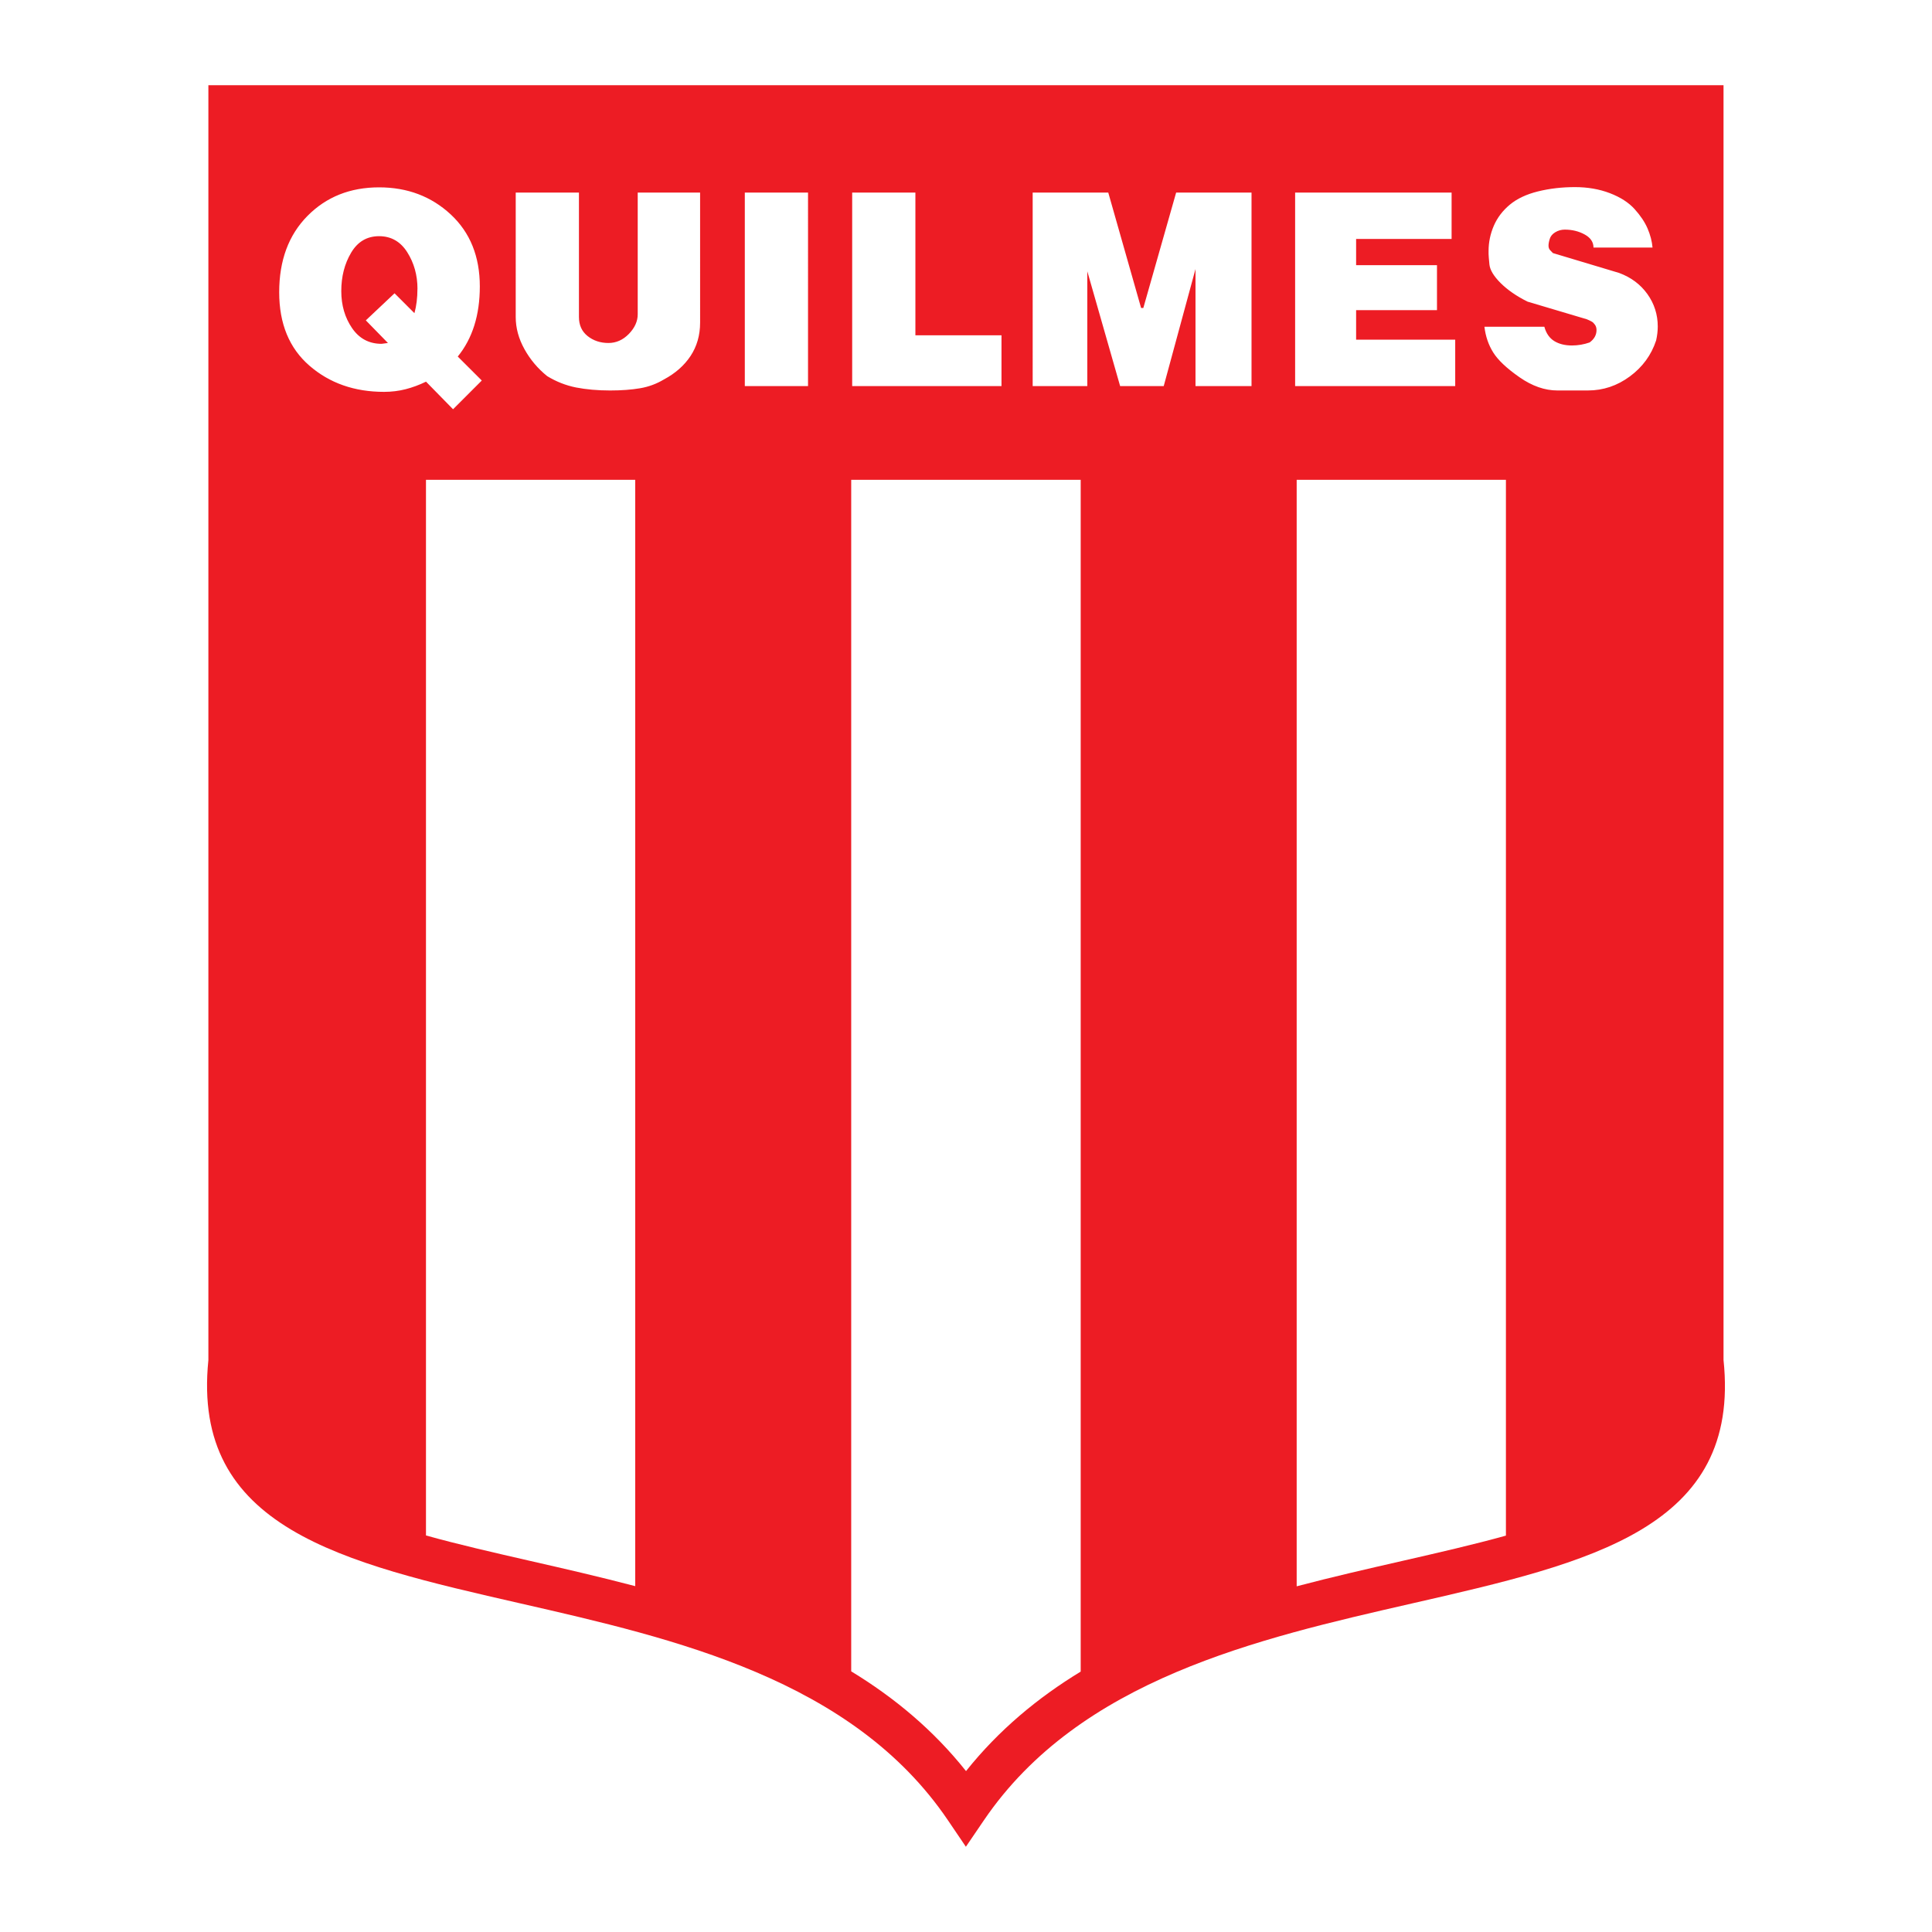
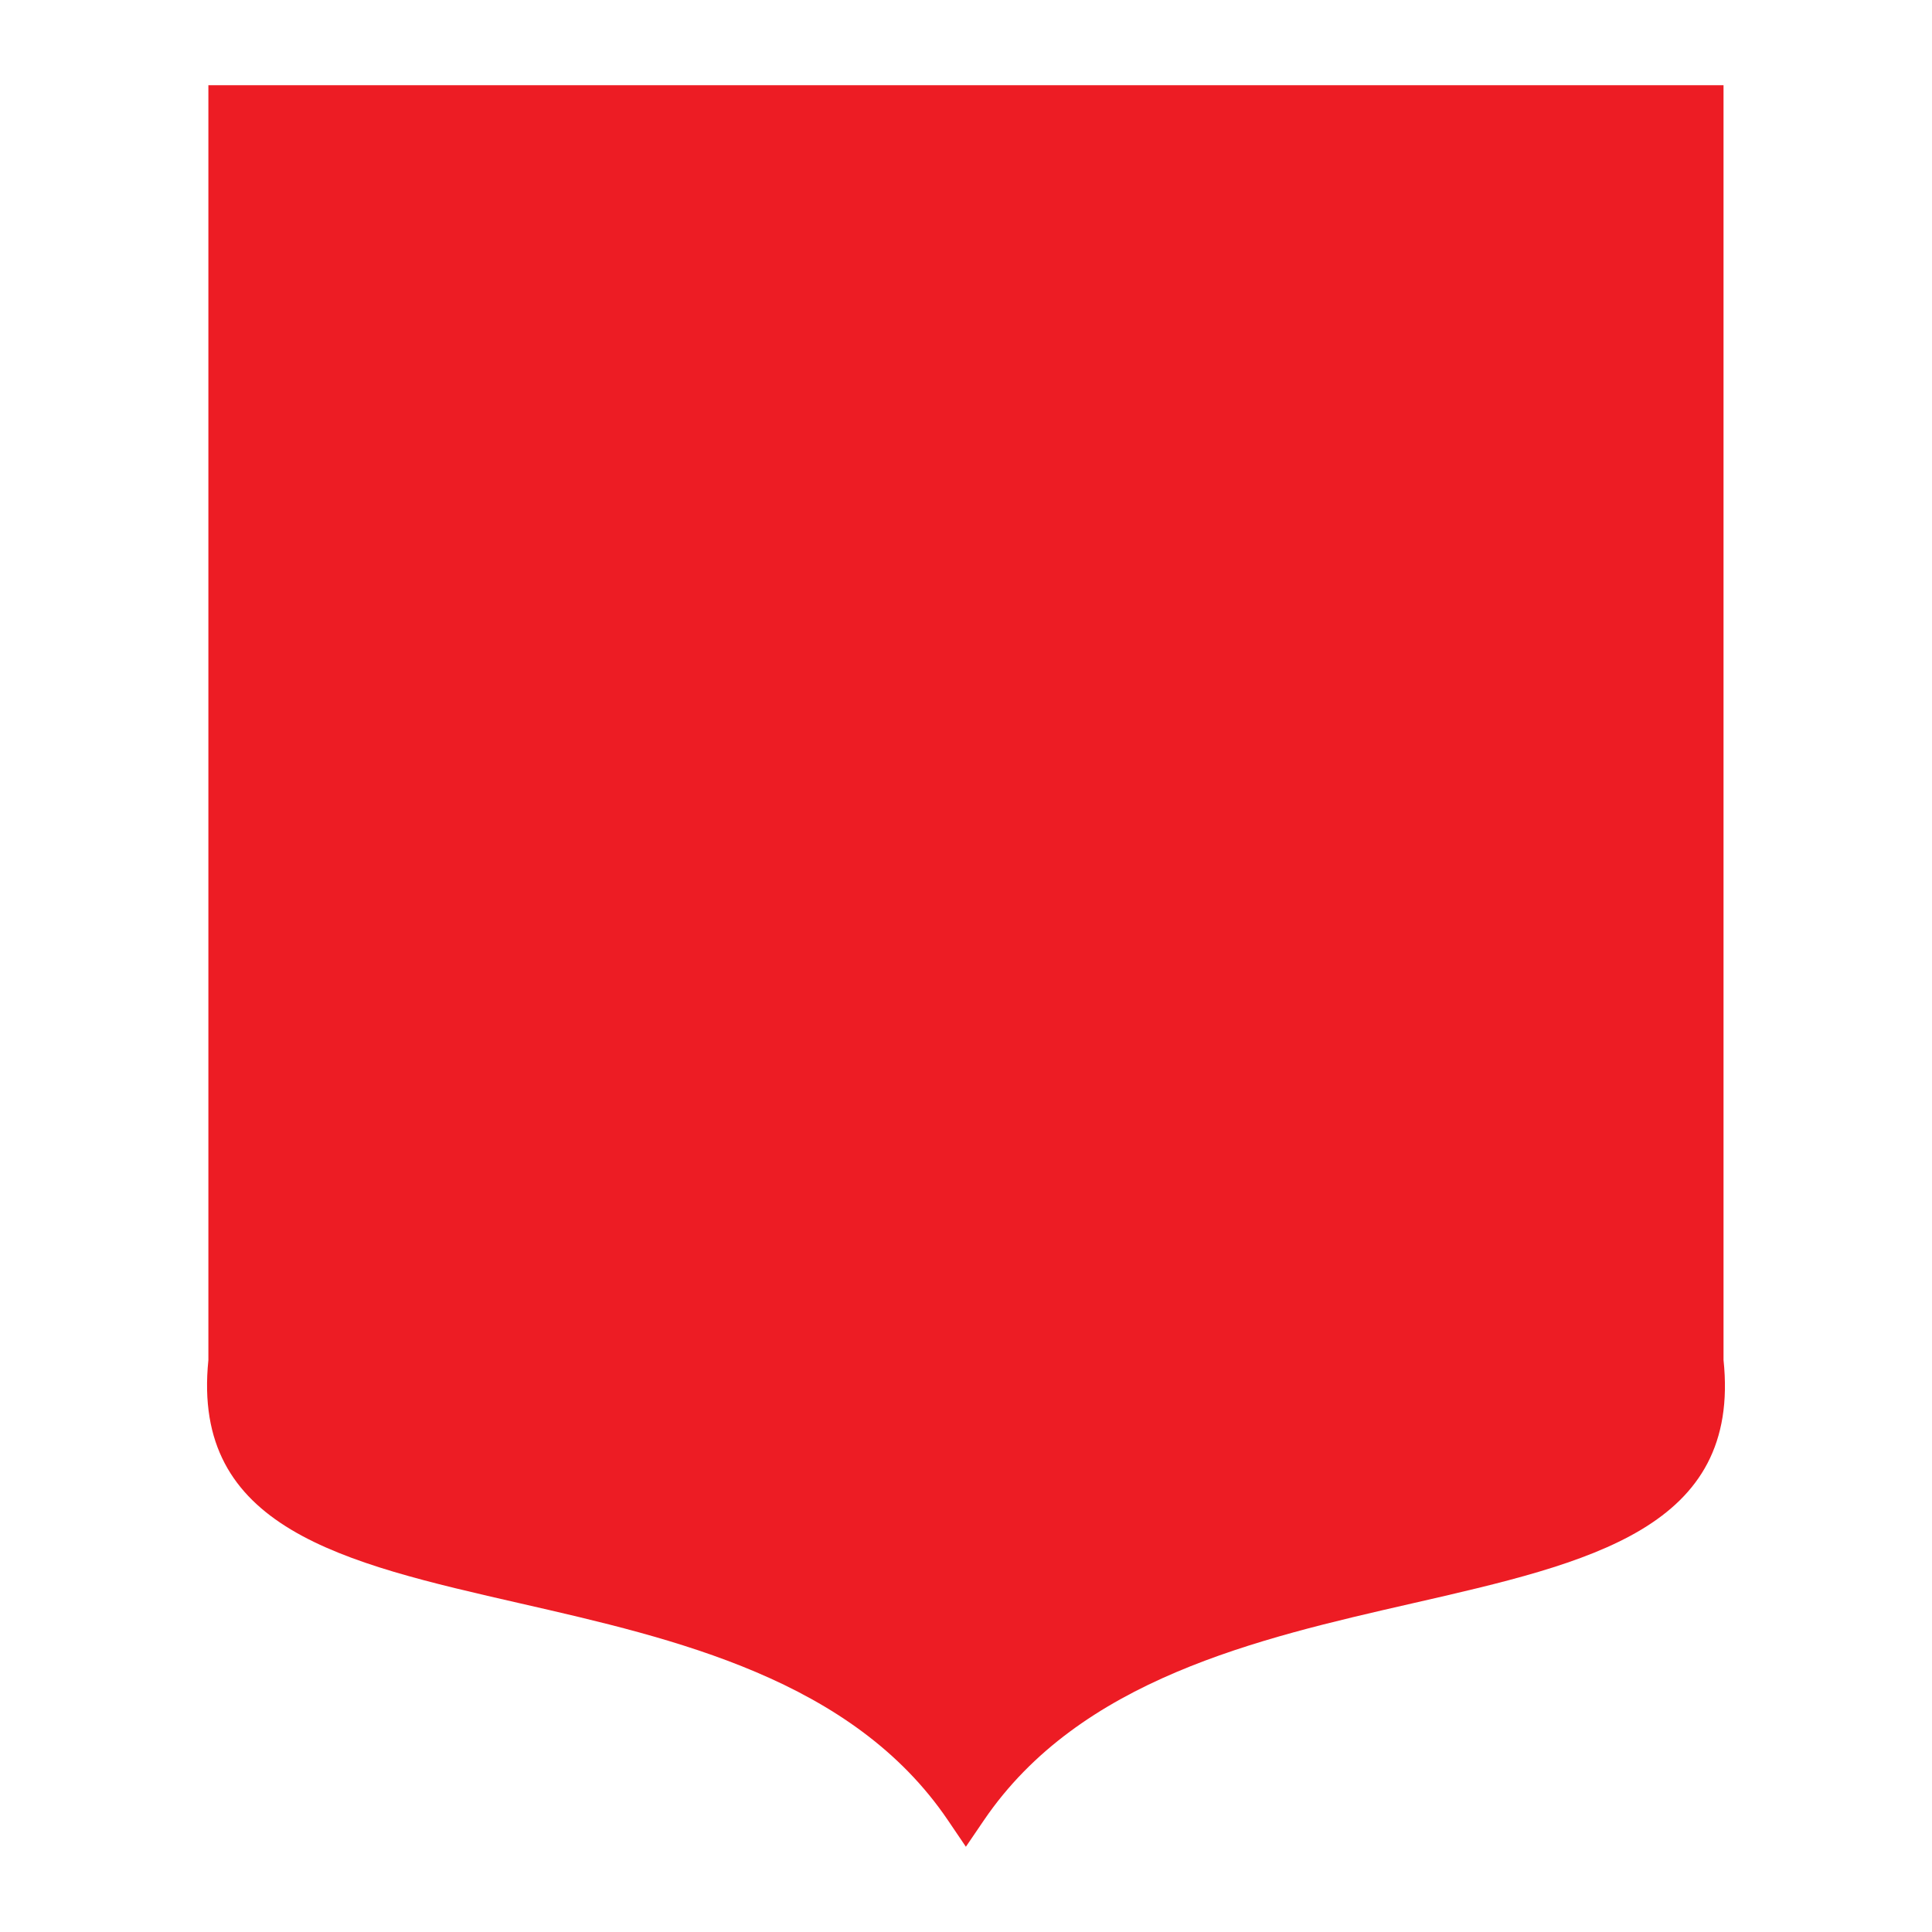
<svg xmlns="http://www.w3.org/2000/svg" version="1.0" id="Layer_1" x="0px" y="0px" width="192.756px" height="192.756px" viewBox="0 0 192.756 192.756" enable-background="new 0 0 192.756 192.756" xml:space="preserve">
  <g>
    <polygon fill-rule="evenodd" clip-rule="evenodd" fill="#FFFFFF" points="0,0 192.756,0 192.756,192.756 0,192.756 0,0  " />
    <path fill="#ED1C24" d="M20.79,135.703V10.685V8.504h2.181h146.805h2.181v2.181v125.004c1.759,16.783-13.206,20.203-31.097,24.291   c-15.388,3.516-33.128,7.568-42.688,21.617l-1.806,2.654l-1.798-2.654c-9.529-14.057-27.251-18.107-42.634-21.621   C34.056,155.893,19.084,152.469,20.79,135.703L20.79,135.703z" />
-     <path fill="#FFFFFF" d="M129.37,158.266V47.868h20.876v105.341c-3.219,0.896-6.72,1.697-10.358,2.529   C136.46,156.521,132.92,157.33,129.37,158.266L129.37,158.266z" />
-     <path fill="#FFFFFF" d="M107.821,47.868v118.908c-4.269,2.598-8.167,5.822-11.441,9.926c-3.273-4.117-7.177-7.348-11.455-9.951   V47.868H107.821L107.821,47.868z" />
-     <path fill="#FFFFFF" d="M42.5,153.193c3.233,0.902,6.75,1.705,10.404,2.541c3.415,0.779,6.938,1.586,10.472,2.516V47.868H42.5   V153.193L42.5,153.193z" />
-     <path fill-rule="evenodd" clip-rule="evenodd" fill="#FFFFFF" d="M48.067,37.965l-2.866,2.866l-2.697-2.753   c-0.68,0.331-1.363,0.582-2.039,0.755c-0.676,0.173-1.397,0.263-2.149,0.263c-2.953,0-5.439-0.871-7.445-2.614   c-2.01-1.743-3.016-4.185-3.016-7.325c0-3.174,0.942-5.713,2.821-7.614c1.878-1.901,4.263-2.851,7.145-2.851   c2.825,0,5.209,0.902,7.144,2.697c1.938,1.799,2.907,4.199,2.907,7.189c0,2.863-0.736,5.195-2.201,6.994L48.067,37.965   L48.067,37.965z M41.652,28.822c0-1.375-0.346-2.595-1.021-3.658c-0.676-1.067-1.615-1.6-2.81-1.6   c-1.209,0-2.141,0.552-2.791,1.652c-0.654,1.101-0.98,2.378-0.98,3.828c0,1.413,0.36,2.645,1.074,3.689   c0.714,1.044,1.698,1.57,2.945,1.57l0.635-0.083l-2.205-2.257l2.866-2.701l1.983,1.983c0.199-0.714,0.3-1.525,0.3-2.423H41.652   L41.652,28.822z M69.85,32.185c0,1.266-0.323,2.377-0.954,3.332c-0.631,0.954-1.521,1.735-2.655,2.34   c-0.732,0.439-1.529,0.736-2.381,0.879c-0.853,0.146-1.852,0.222-2.99,0.222c-1.247,0-2.381-0.102-3.399-0.3   c-1.018-0.203-1.979-0.583-2.877-1.131c-0.935-0.751-1.694-1.653-2.272-2.697c-0.579-1.044-0.868-2.111-0.868-3.193V19.214h6.307   v12.417c0,0.808,0.289,1.443,0.868,1.901c0.578,0.458,1.273,0.688,2.077,0.688c0.77,0,1.45-0.304,2.036-0.905   c0.586-0.604,0.883-1.258,0.883-1.957V19.214h6.224L69.85,32.185L69.85,32.185z M80.616,38.518H74.31V19.214h6.307V38.518   L80.616,38.518z M99.919,38.518H85.022V19.214h6.307V33.45h8.59V38.518L99.919,38.518z M124.865,38.518h-5.59V26.843l-3.17,11.675   h-4.35l-3.275-11.453v11.453h-5.45V19.214h7.542l3.276,11.513h0.222l3.274-11.513h7.521V38.518L124.865,38.518z M145.187,38.518   h-15.972V19.214h15.611v4.627H135.3v2.614h8.068v4.489H135.3v2.945h9.887V38.518L145.187,38.518z M165.23,33.972   c-0.478,1.45-1.353,2.648-2.614,3.58c-1.266,0.935-2.663,1.405-4.188,1.405h-3.054c-1.247,0-2.509-0.439-3.771-1.318   c-1.266-0.879-2.141-1.706-2.618-2.464c-0.477-0.759-0.773-1.623-0.883-2.577h5.977c0.181,0.661,0.515,1.138,0.991,1.431   c0.478,0.293,1.067,0.439,1.762,0.439c0.605,0,1.194-0.102,1.762-0.301c0.459-0.331,0.691-0.744,0.691-1.239   c0-0.203-0.053-0.379-0.15-0.522c-0.101-0.146-0.21-0.255-0.319-0.315c-0.108-0.064-0.277-0.146-0.495-0.237   c-1.983-0.586-3.96-1.175-5.92-1.761c-1.101-0.548-1.999-1.172-2.687-1.856c-0.688-0.688-1.062-1.311-1.115-1.859   c-0.053-0.548-0.083-0.897-0.083-1.033s0-0.244,0-0.315c0-0.864,0.177-1.702,0.522-2.505c0.35-0.808,0.887-1.514,1.601-2.107   c0.713-0.593,1.652-1.037,2.806-1.322c1.157-0.286,2.389-0.429,3.692-0.429c1.266,0,2.431,0.203,3.482,0.605   c1.055,0.406,1.877,0.936,2.463,1.585c0.587,0.649,1.022,1.299,1.297,1.938c0.274,0.642,0.443,1.281,0.495,1.904h-5.89   c0-0.548-0.297-0.987-0.883-1.307c-0.586-0.323-1.25-0.484-1.983-0.484c-0.345,0-0.664,0.09-0.95,0.263   c-0.285,0.173-0.469,0.398-0.548,0.661c-0.083,0.263-0.124,0.492-0.124,0.676c0,0.181,0.053,0.331,0.15,0.439   s0.199,0.21,0.289,0.301l6.606,1.983c1.191,0.439,2.134,1.146,2.821,2.107s1.033,2.043,1.033,3.234   c0,0.458-0.057,0.928-0.165,1.405V33.972L165.23,33.972z" />
  </g>
</svg>